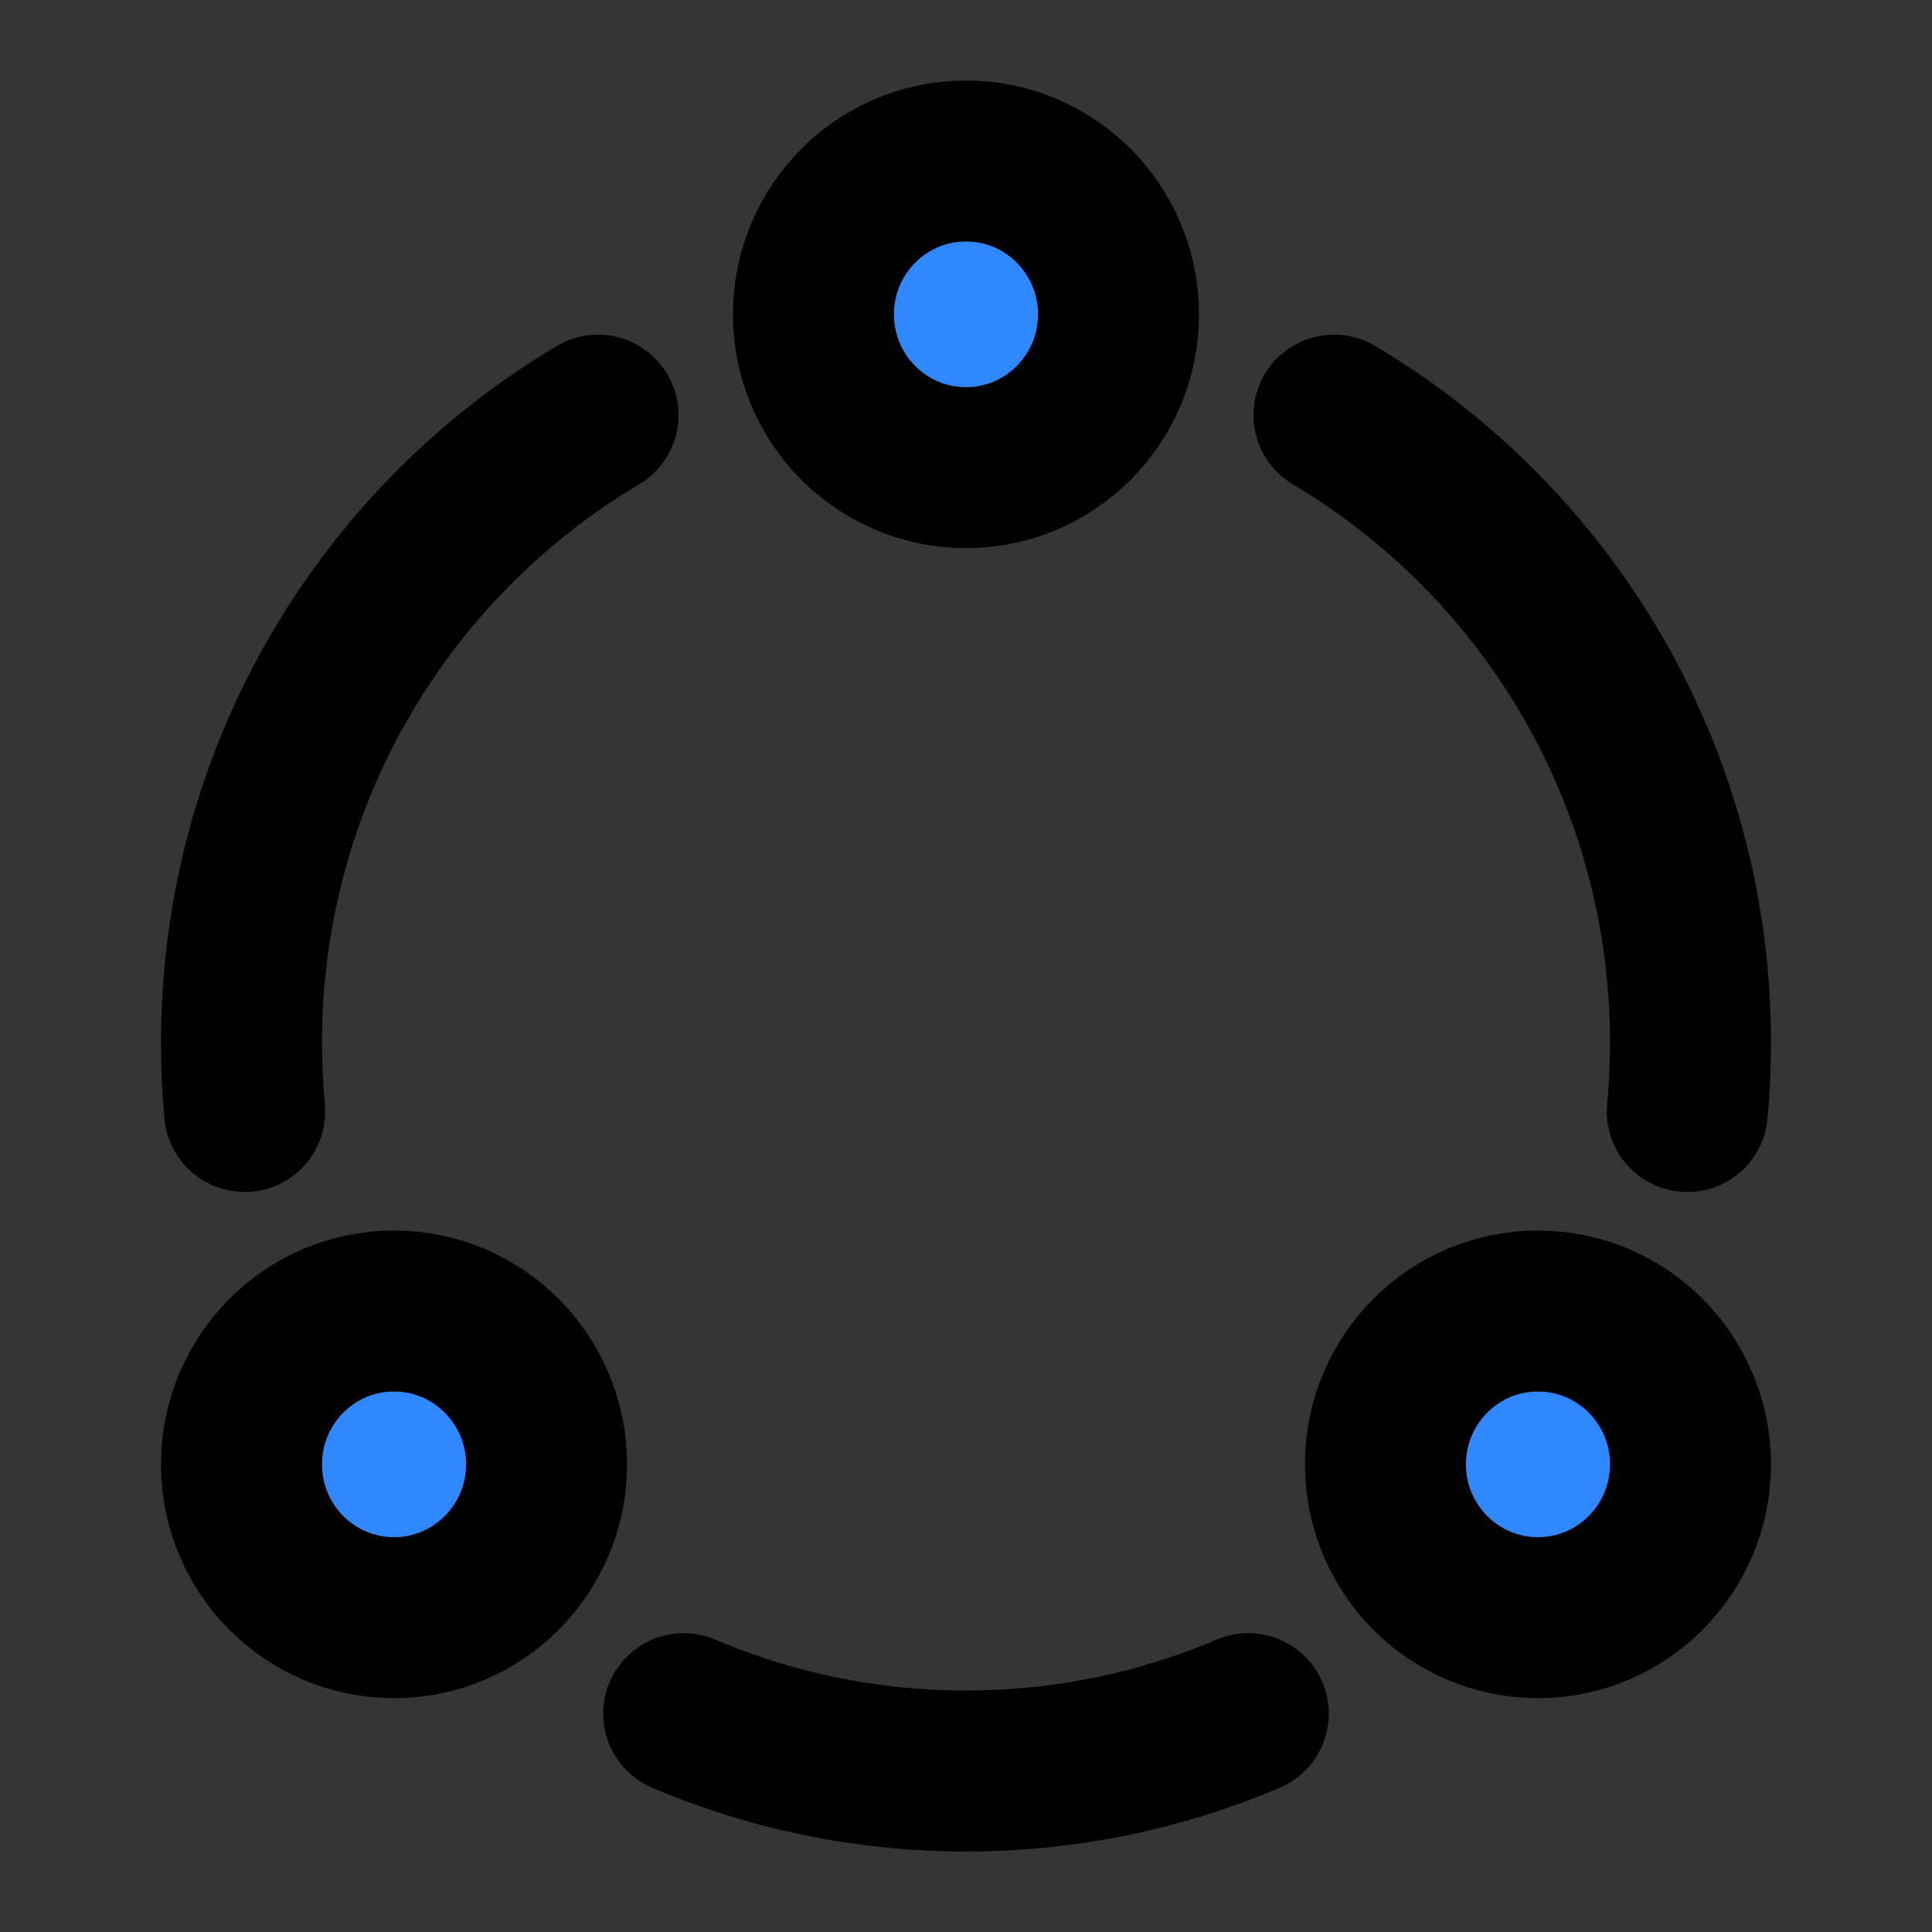
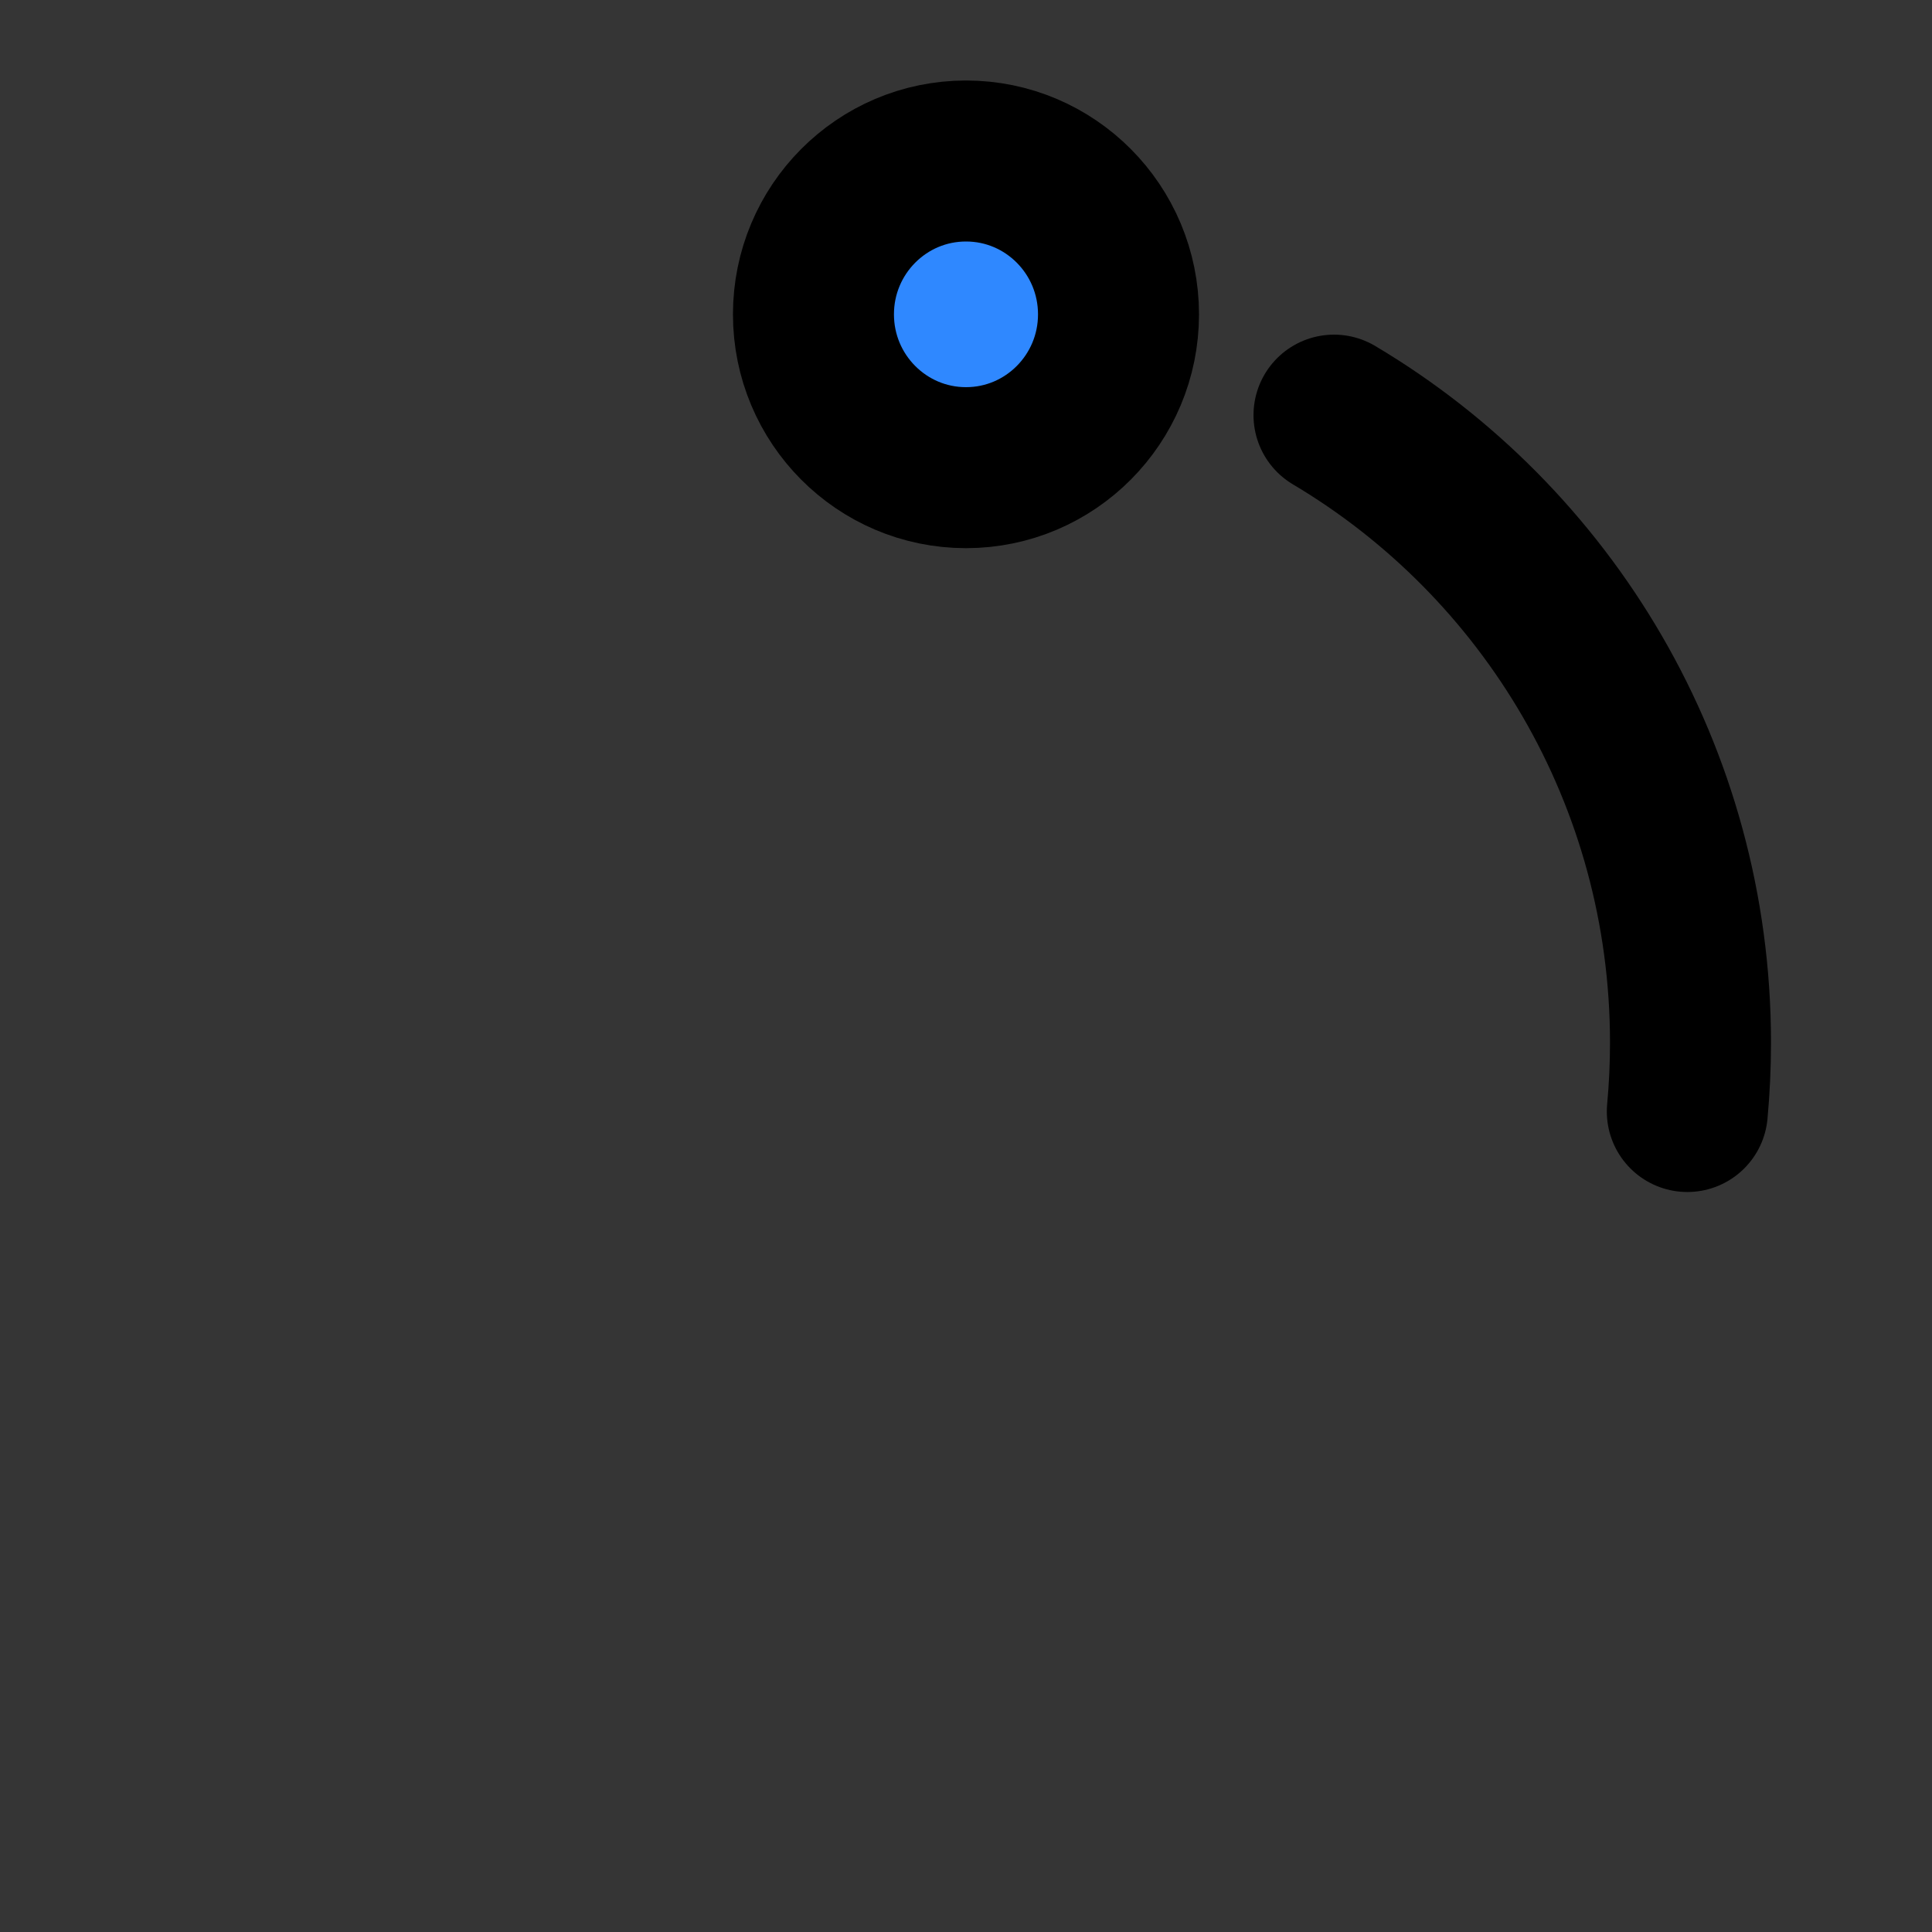
<svg xmlns="http://www.w3.org/2000/svg" width="800px" height="800px" viewBox="0 0 48 48" fill="none">
  <rect x="0" y="0" width="48" height="48" fill="#333333" stroke="none" />
  <rect width="48" height="48" fill="white" fill-opacity="0.01" />
  <path d="M24 11.619C26.093 11.619 27.789 9.913 27.789 7.81C27.789 5.706 26.093 4 24 4C21.907 4 20.21 5.706 20.21 7.81C20.21 9.913 21.907 11.619 24 11.619Z" fill="#2F88FF" stroke="#000000" stroke-width="4" stroke-linejoin="round" />
-   <path d="M9.789 40.191C11.882 40.191 13.579 38.485 13.579 36.381C13.579 34.277 11.882 32.572 9.789 32.572C7.697 32.572 6 34.277 6 36.381C6 38.485 7.697 40.191 9.789 40.191Z" fill="#2F88FF" stroke="#000000" stroke-width="4" stroke-linejoin="round" />
-   <path d="M38.211 40.191C40.303 40.191 42 38.485 42 36.381C42 34.277 40.303 32.572 38.211 32.572C36.118 32.572 34.421 34.277 34.421 36.381C34.421 38.485 36.118 40.191 38.211 40.191Z" fill="#2F88FF" stroke="#000000" stroke-width="4" stroke-linejoin="round" />
  <path d="M33.143 10.314C38.444 13.463 42 19.266 42 25.905C42 26.482 41.973 27.052 41.921 27.615V27.615" stroke="#000000" stroke-width="4" stroke-linecap="round" stroke-linejoin="round" />
-   <path d="M31.014 42.575C28.858 43.493 26.488 44 24 44C21.512 44 19.142 43.493 16.986 42.575" stroke="#000000" stroke-width="4" stroke-linecap="round" stroke-linejoin="round" />
-   <path d="M6.079 27.615C6.027 27.052 6 26.482 6 25.905C6 19.266 9.556 13.463 14.857 10.314" stroke="#000000" stroke-width="4" stroke-linecap="round" stroke-linejoin="round" />
</svg>